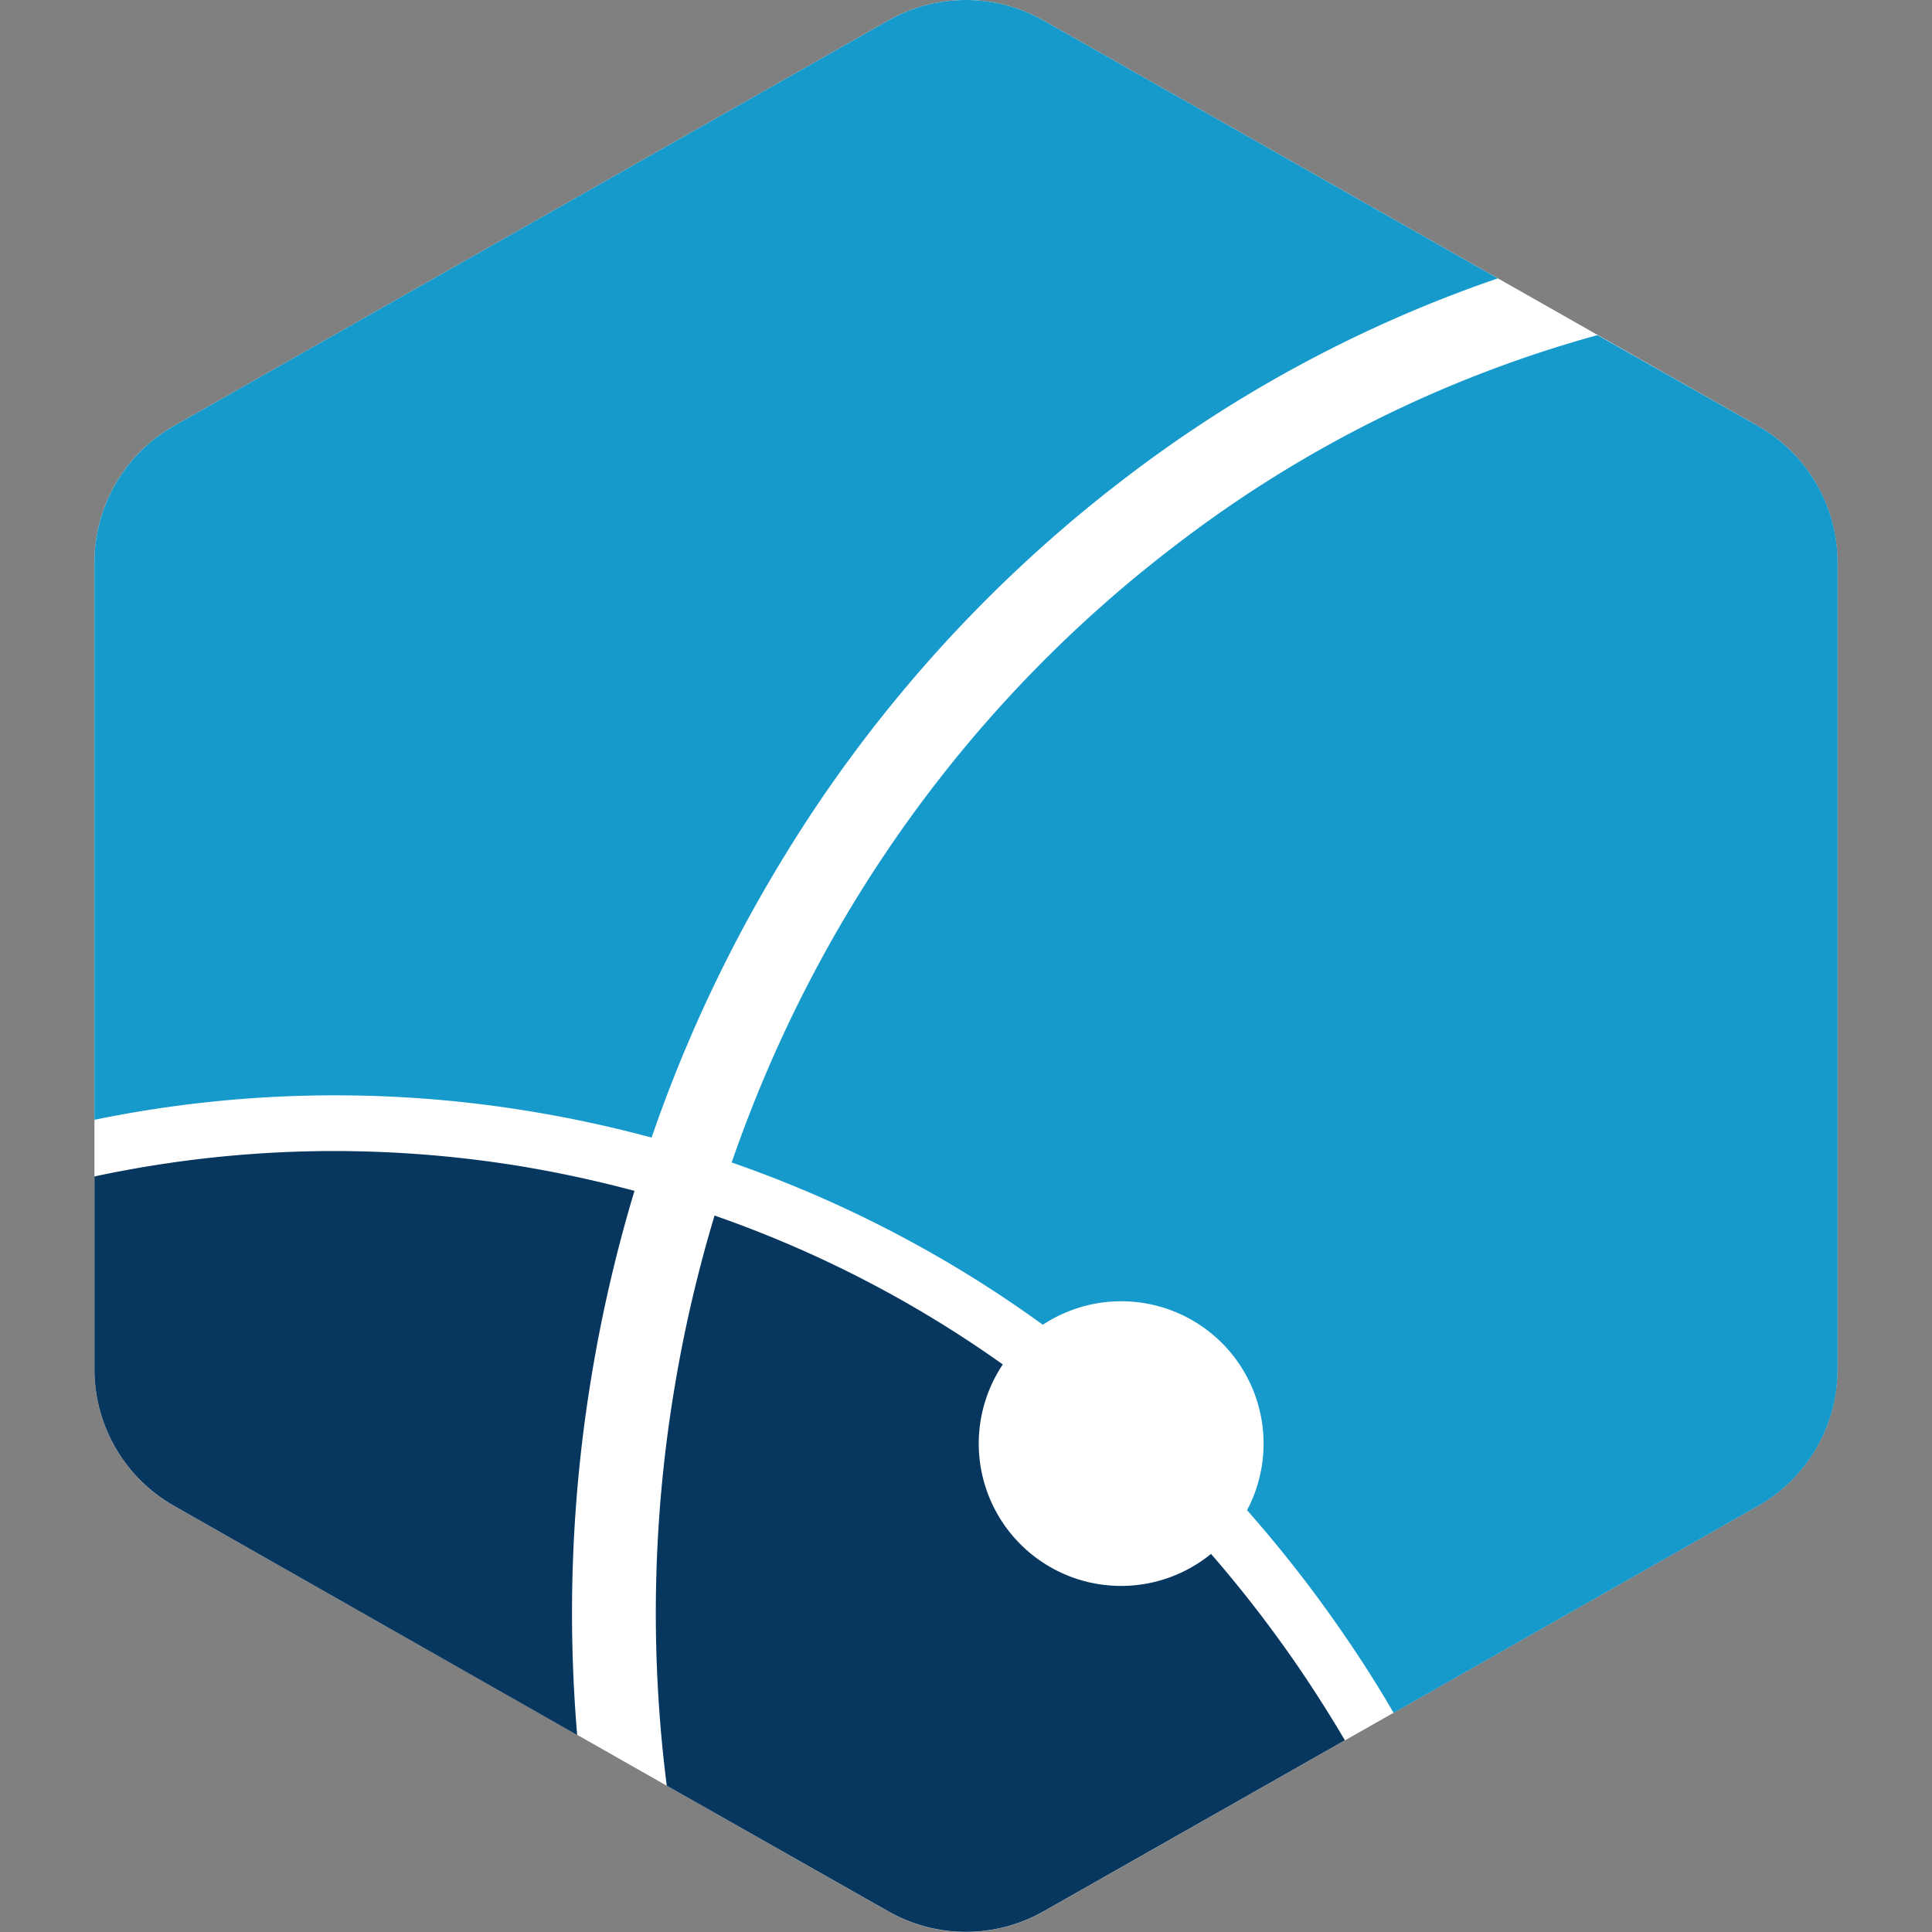
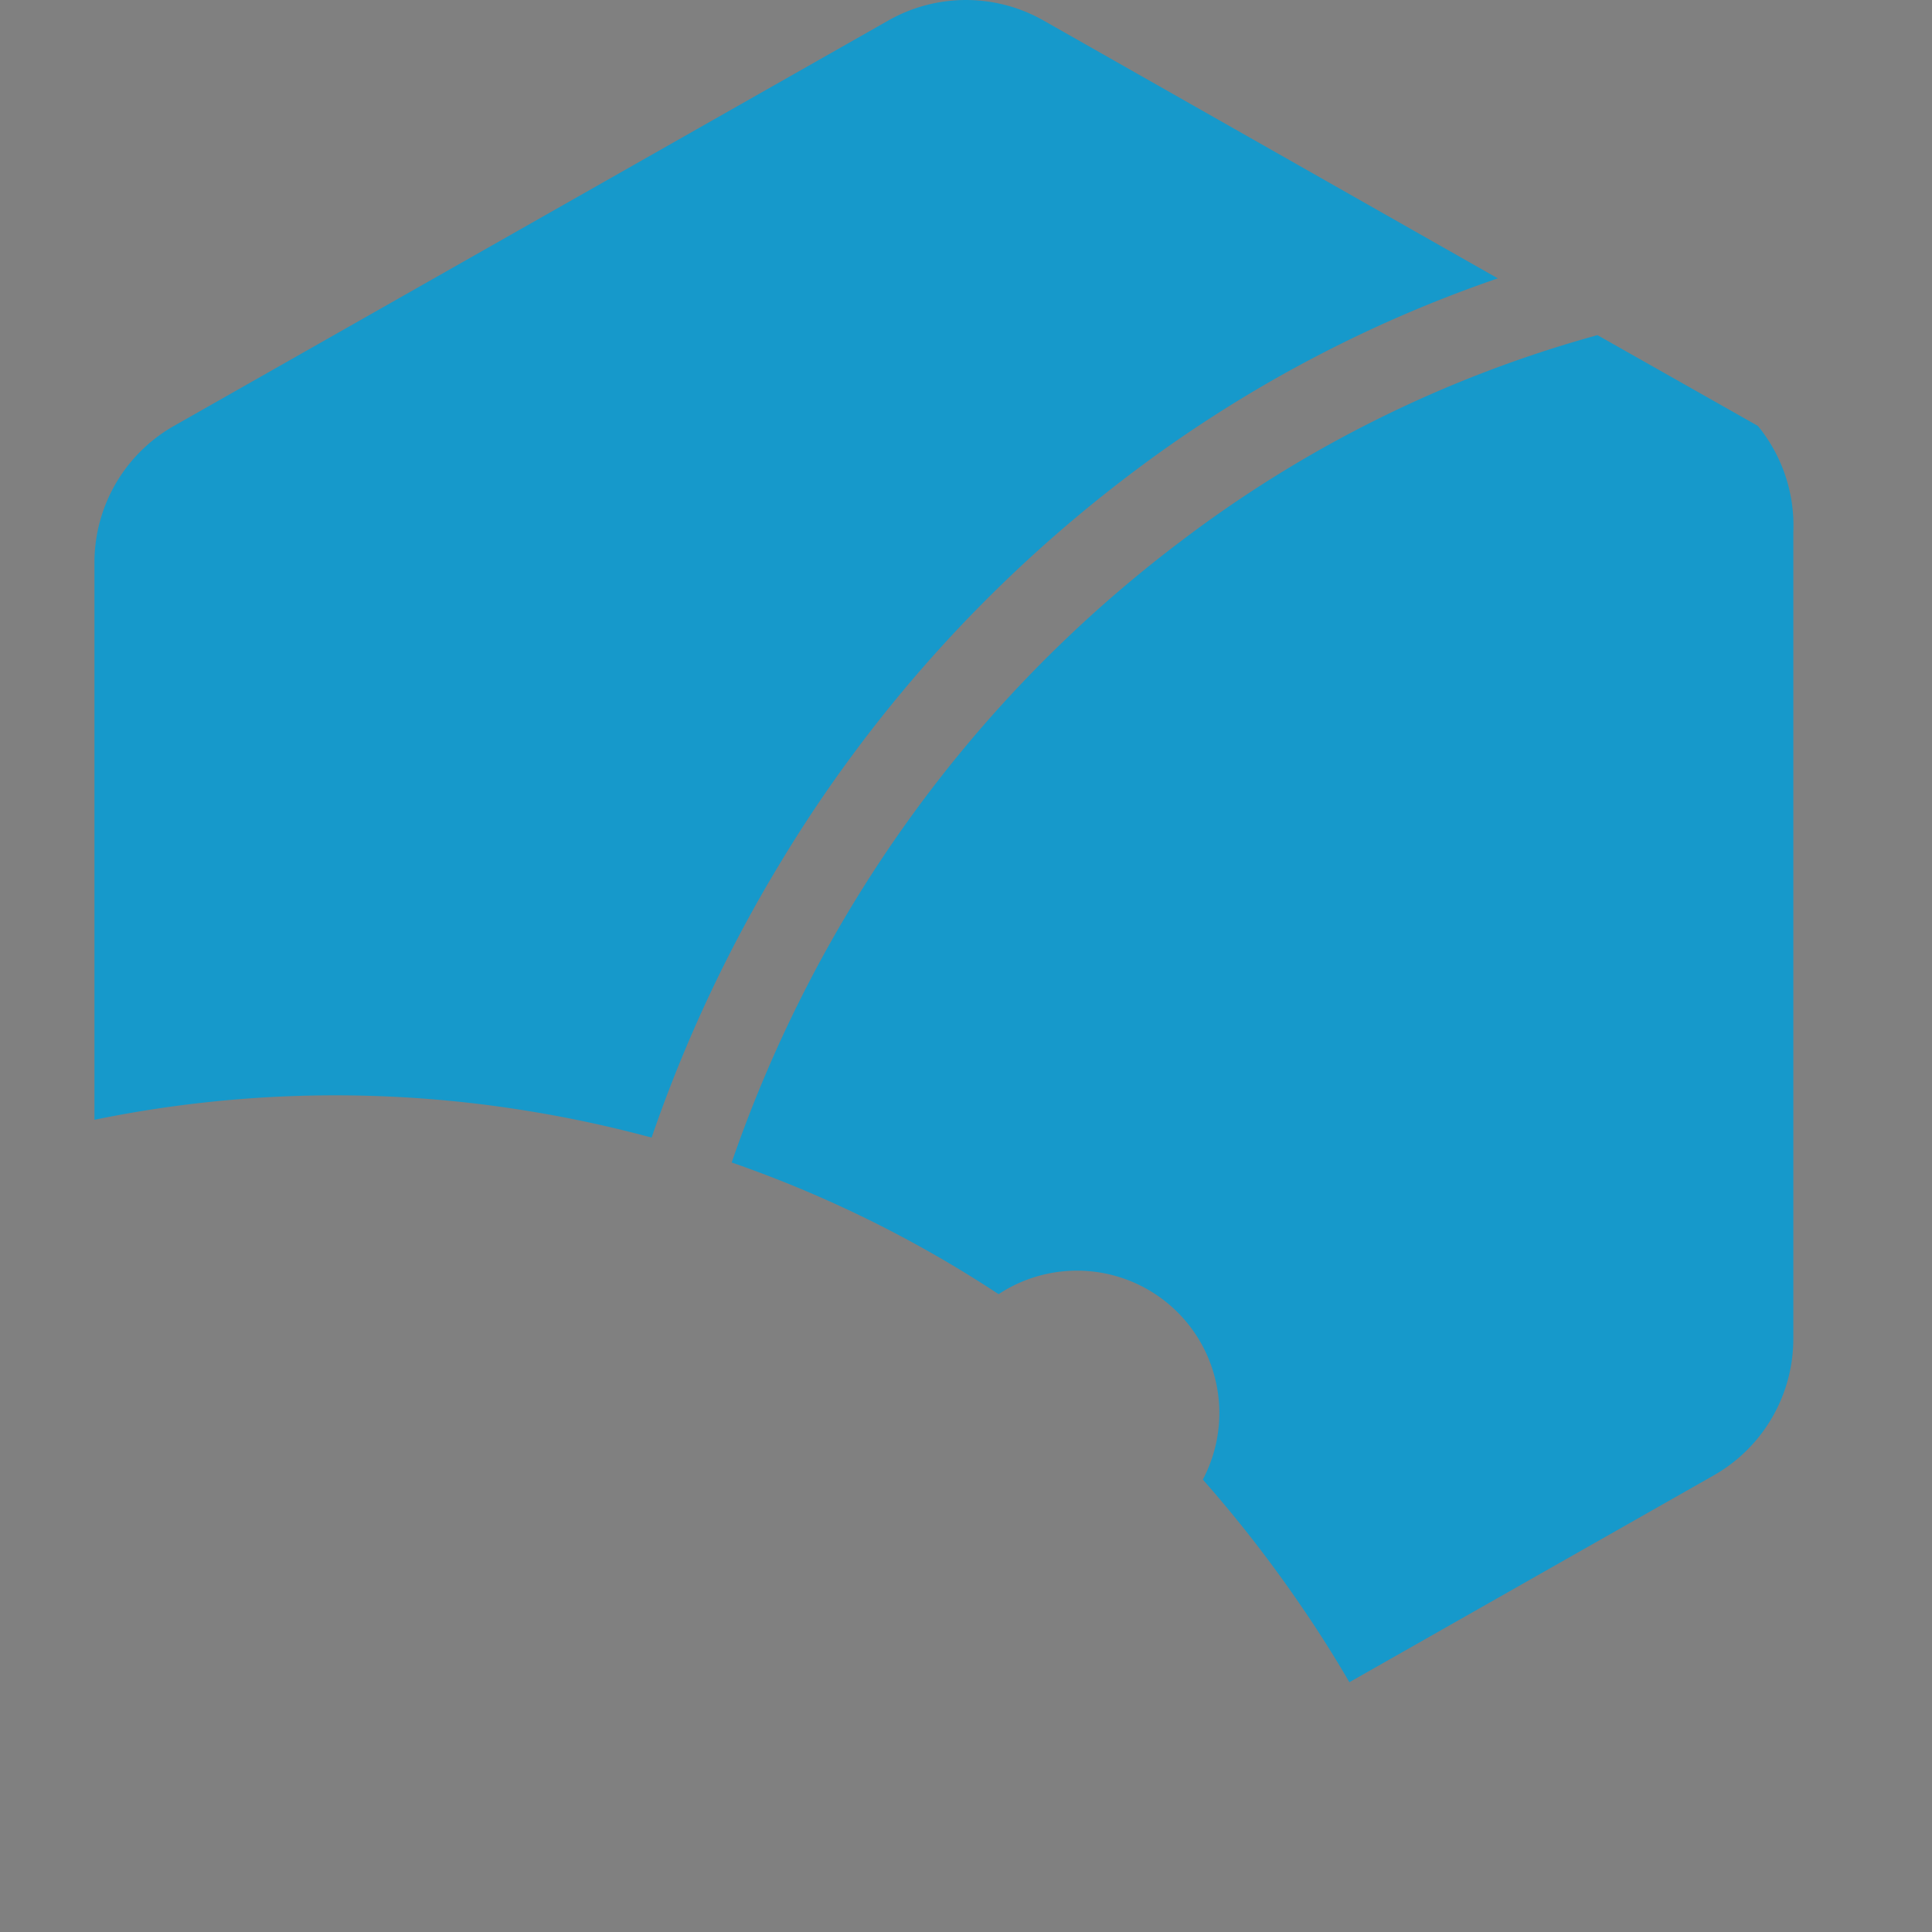
<svg xmlns="http://www.w3.org/2000/svg" t="1676021538199" class="icon" viewBox="0 0 1024 1024" version="1.1" p-id="3250" width="200" height="200">
  <rect x="0" y="0" width="1024" height="1024" fill="#808080" stroke="none" />
-   <path d="M50.059 298.246v427.507a83.263 83.263 0 0 0 42.168 72.438l378.623 214.947a83.263 83.263 0 0 0 82.226 0l378.623-214.947a83.263 83.263 0 0 0 42.168-72.438v-427.414A83.263 83.263 0 0 0 931.699 225.734L553.076 10.861a83.263 83.263 0 0 0-82.226 0L92.227 225.734A83.263 83.263 0 0 0 50.059 298.246z" fill="#FFFFFF" p-id="3251" />
-   <path d="M313.521 729.38a779.43 779.43 0 0 1 22.758-98.194q-29.308-7.864-59.634-12.952a614.071 614.071 0 0 0-99.582-8.16A607.595 607.595 0 0 0 50.059 623.544v102.154a83.263 83.263 0 0 0 42.168 72.438L305.916 919.589a766.922 766.922 0 0 1 7.605-190.209zM689.701 885.803a664.084 664.084 0 0 0-47.83-62.206 75.436 75.436 0 0 1-110.369-100.415 608.52 608.52 0 0 0-152.778-78.914 733.229 733.229 0 0 0-21.389 92.329 724.754 724.754 0 0 0-3.941 209.859l117.456 66.61a83.263 83.263 0 0 0 82.226 0l159.753-90.664q-10.954-18.577-23.128-36.599z" fill="#07375F" p-id="3252" />
  <path d="M413.436 457.556a732.711 732.711 0 0 1 184.528-205.381A696.02 696.02 0 0 1 793.871 147.541L553.076 10.861a83.263 83.263 0 0 0-82.226 0L92.227 225.734A83.263 83.263 0 0 0 50.059 298.246v295.268a634.331 634.331 0 0 1 231.377-4.422 649.818 649.818 0 0 1 63.927 13.859 754.044 754.044 0 0 1 68.072-145.395z" fill="#1699CB" p-id="3253" />
-   <path d="M931.699 225.734l-85.02-48.107a650.133 650.133 0 0 0-221.885 110.055C514.738 371.055 433.067 485.051 387.809 616.143A636.496 636.496 0 0 1 529.282 685.935q11.916 7.864 23.443 16.227a75.454 75.454 0 0 1 108.241 98.268 686.158 686.158 0 0 1 53.288 68.756q12.952 18.965 24.387 38.652l193.132-109.648a83.263 83.263 0 0 0 42.168-72.438v-427.414A83.263 83.263 0 0 0 931.699 225.734z" fill="#1699CB" p-id="3254" />
+   <path d="M931.699 225.734l-85.02-48.107a650.133 650.133 0 0 0-221.885 110.055C514.738 371.055 433.067 485.051 387.809 616.143A636.496 636.496 0 0 1 529.282 685.935a75.454 75.454 0 0 1 108.241 98.268 686.158 686.158 0 0 1 53.288 68.756q12.952 18.965 24.387 38.652l193.132-109.648a83.263 83.263 0 0 0 42.168-72.438v-427.414A83.263 83.263 0 0 0 931.699 225.734z" fill="#1699CB" p-id="3254" />
</svg>